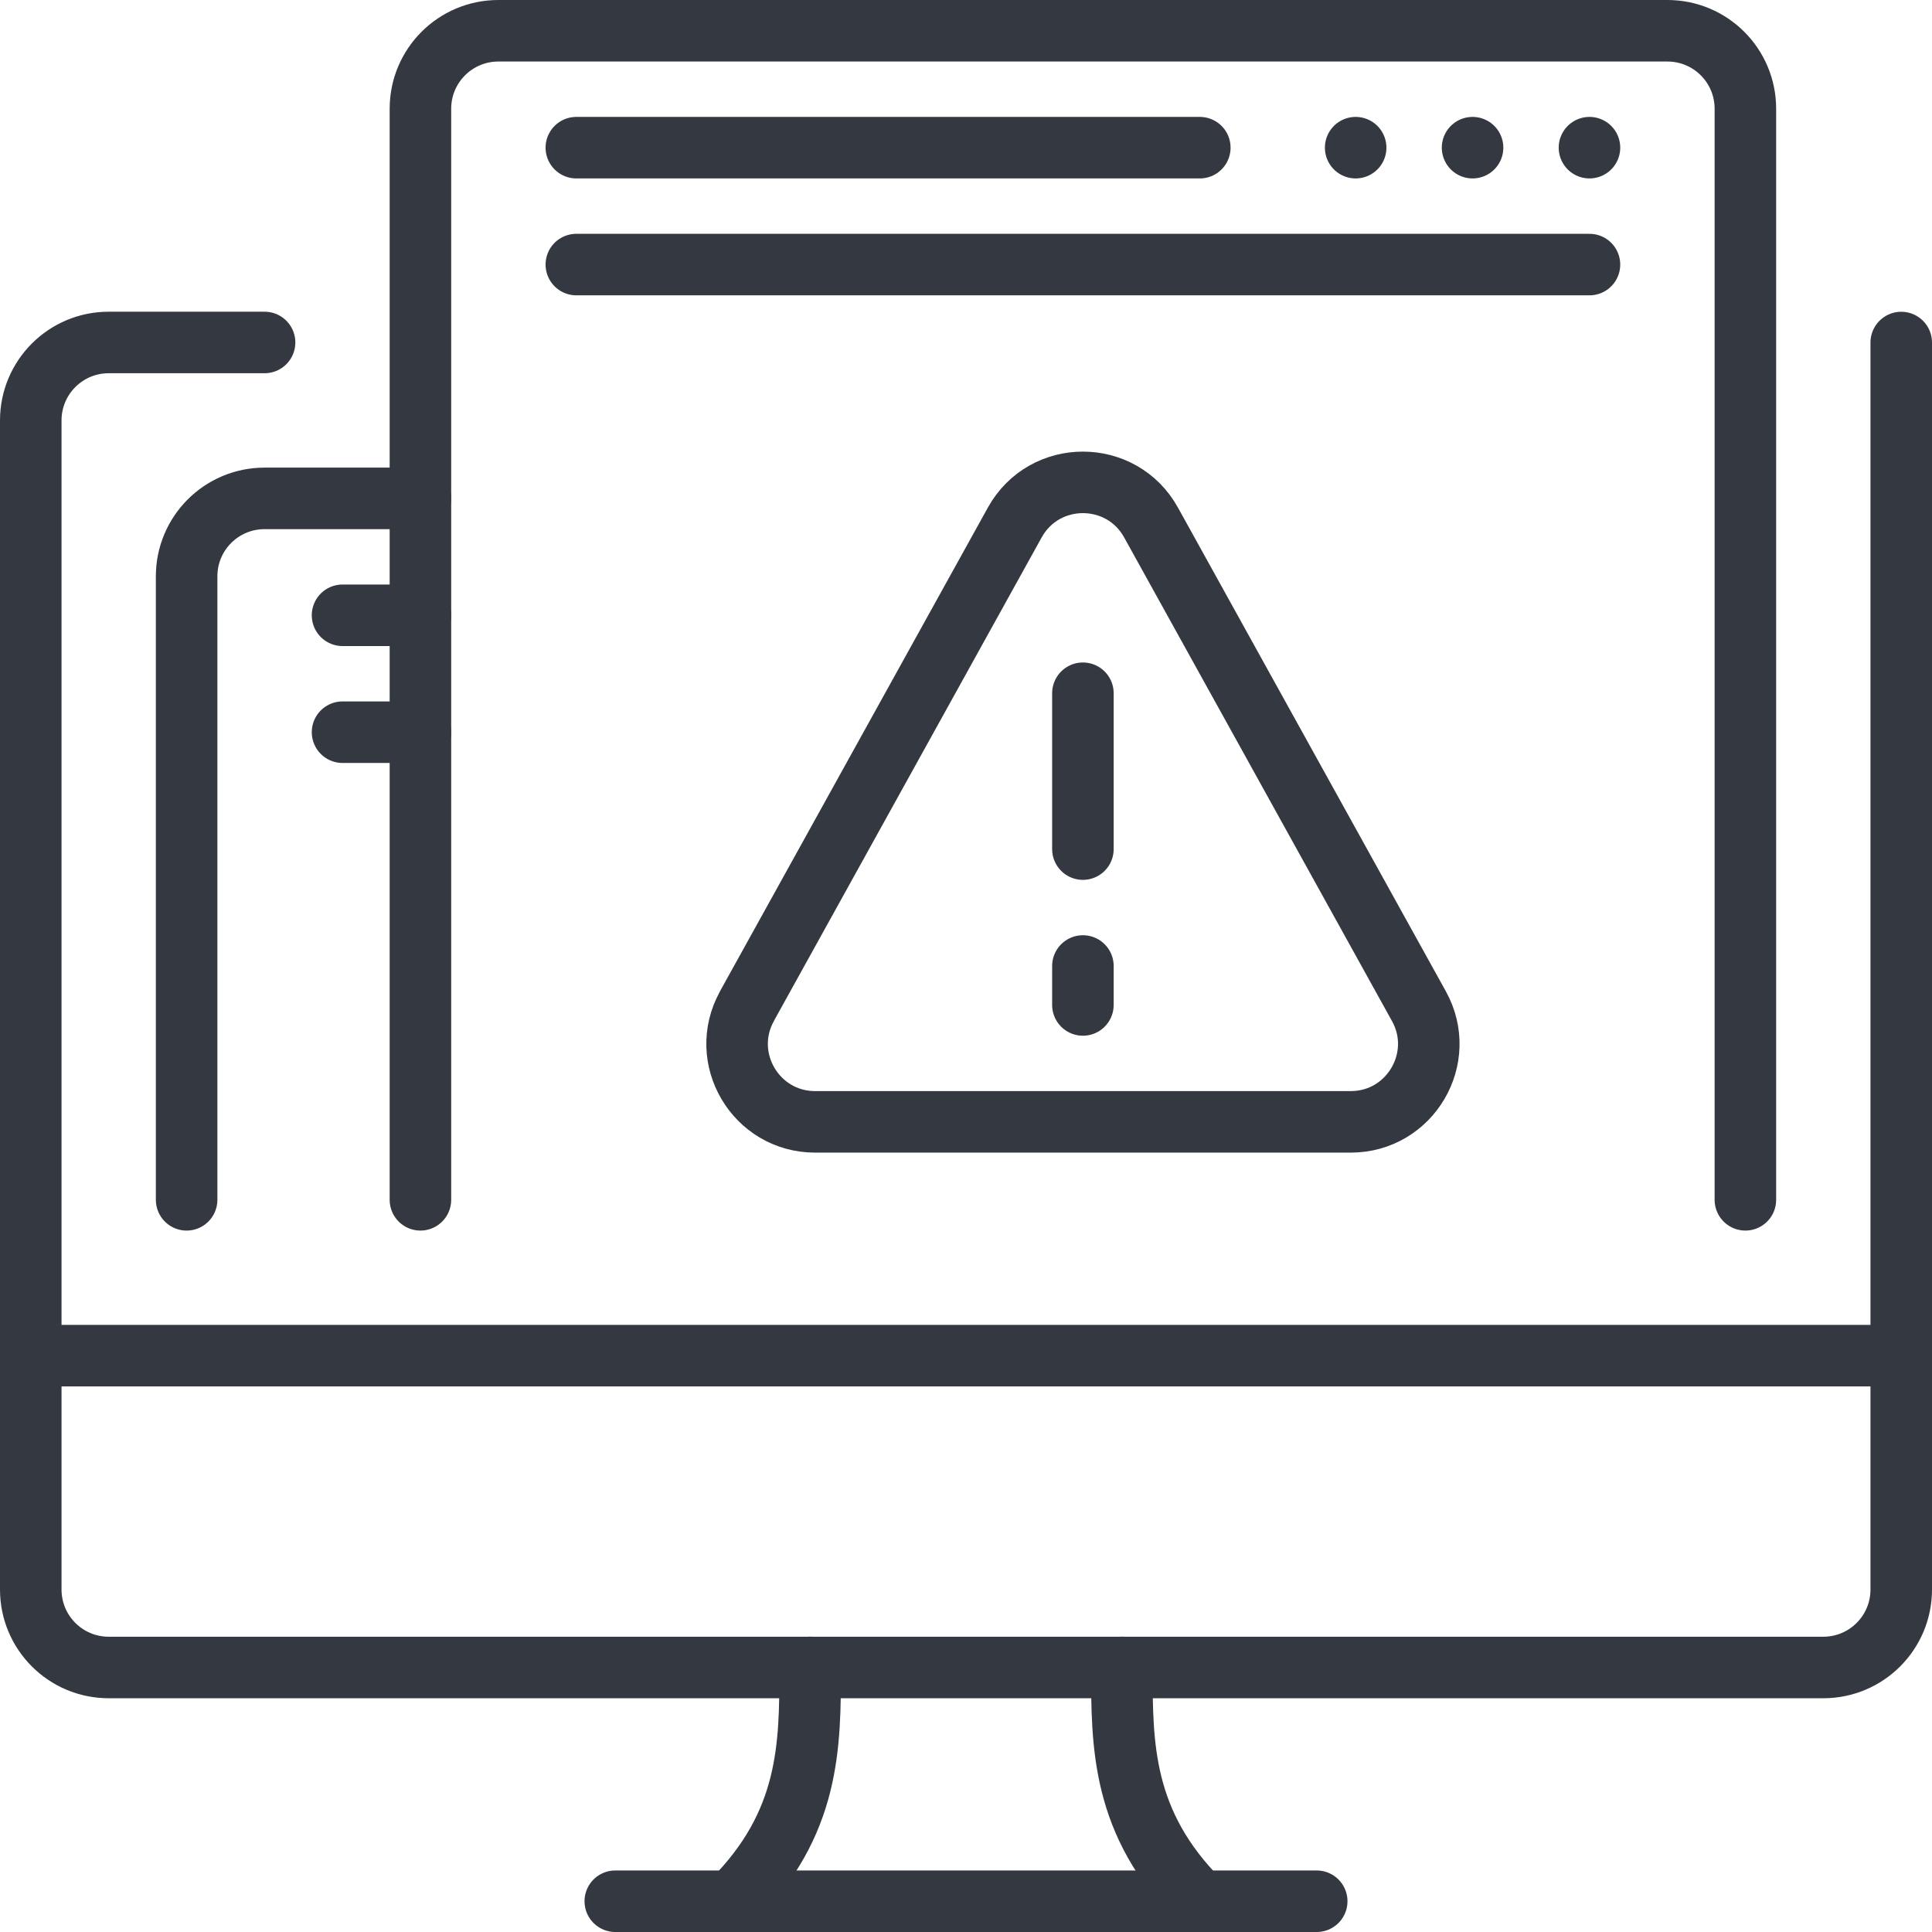
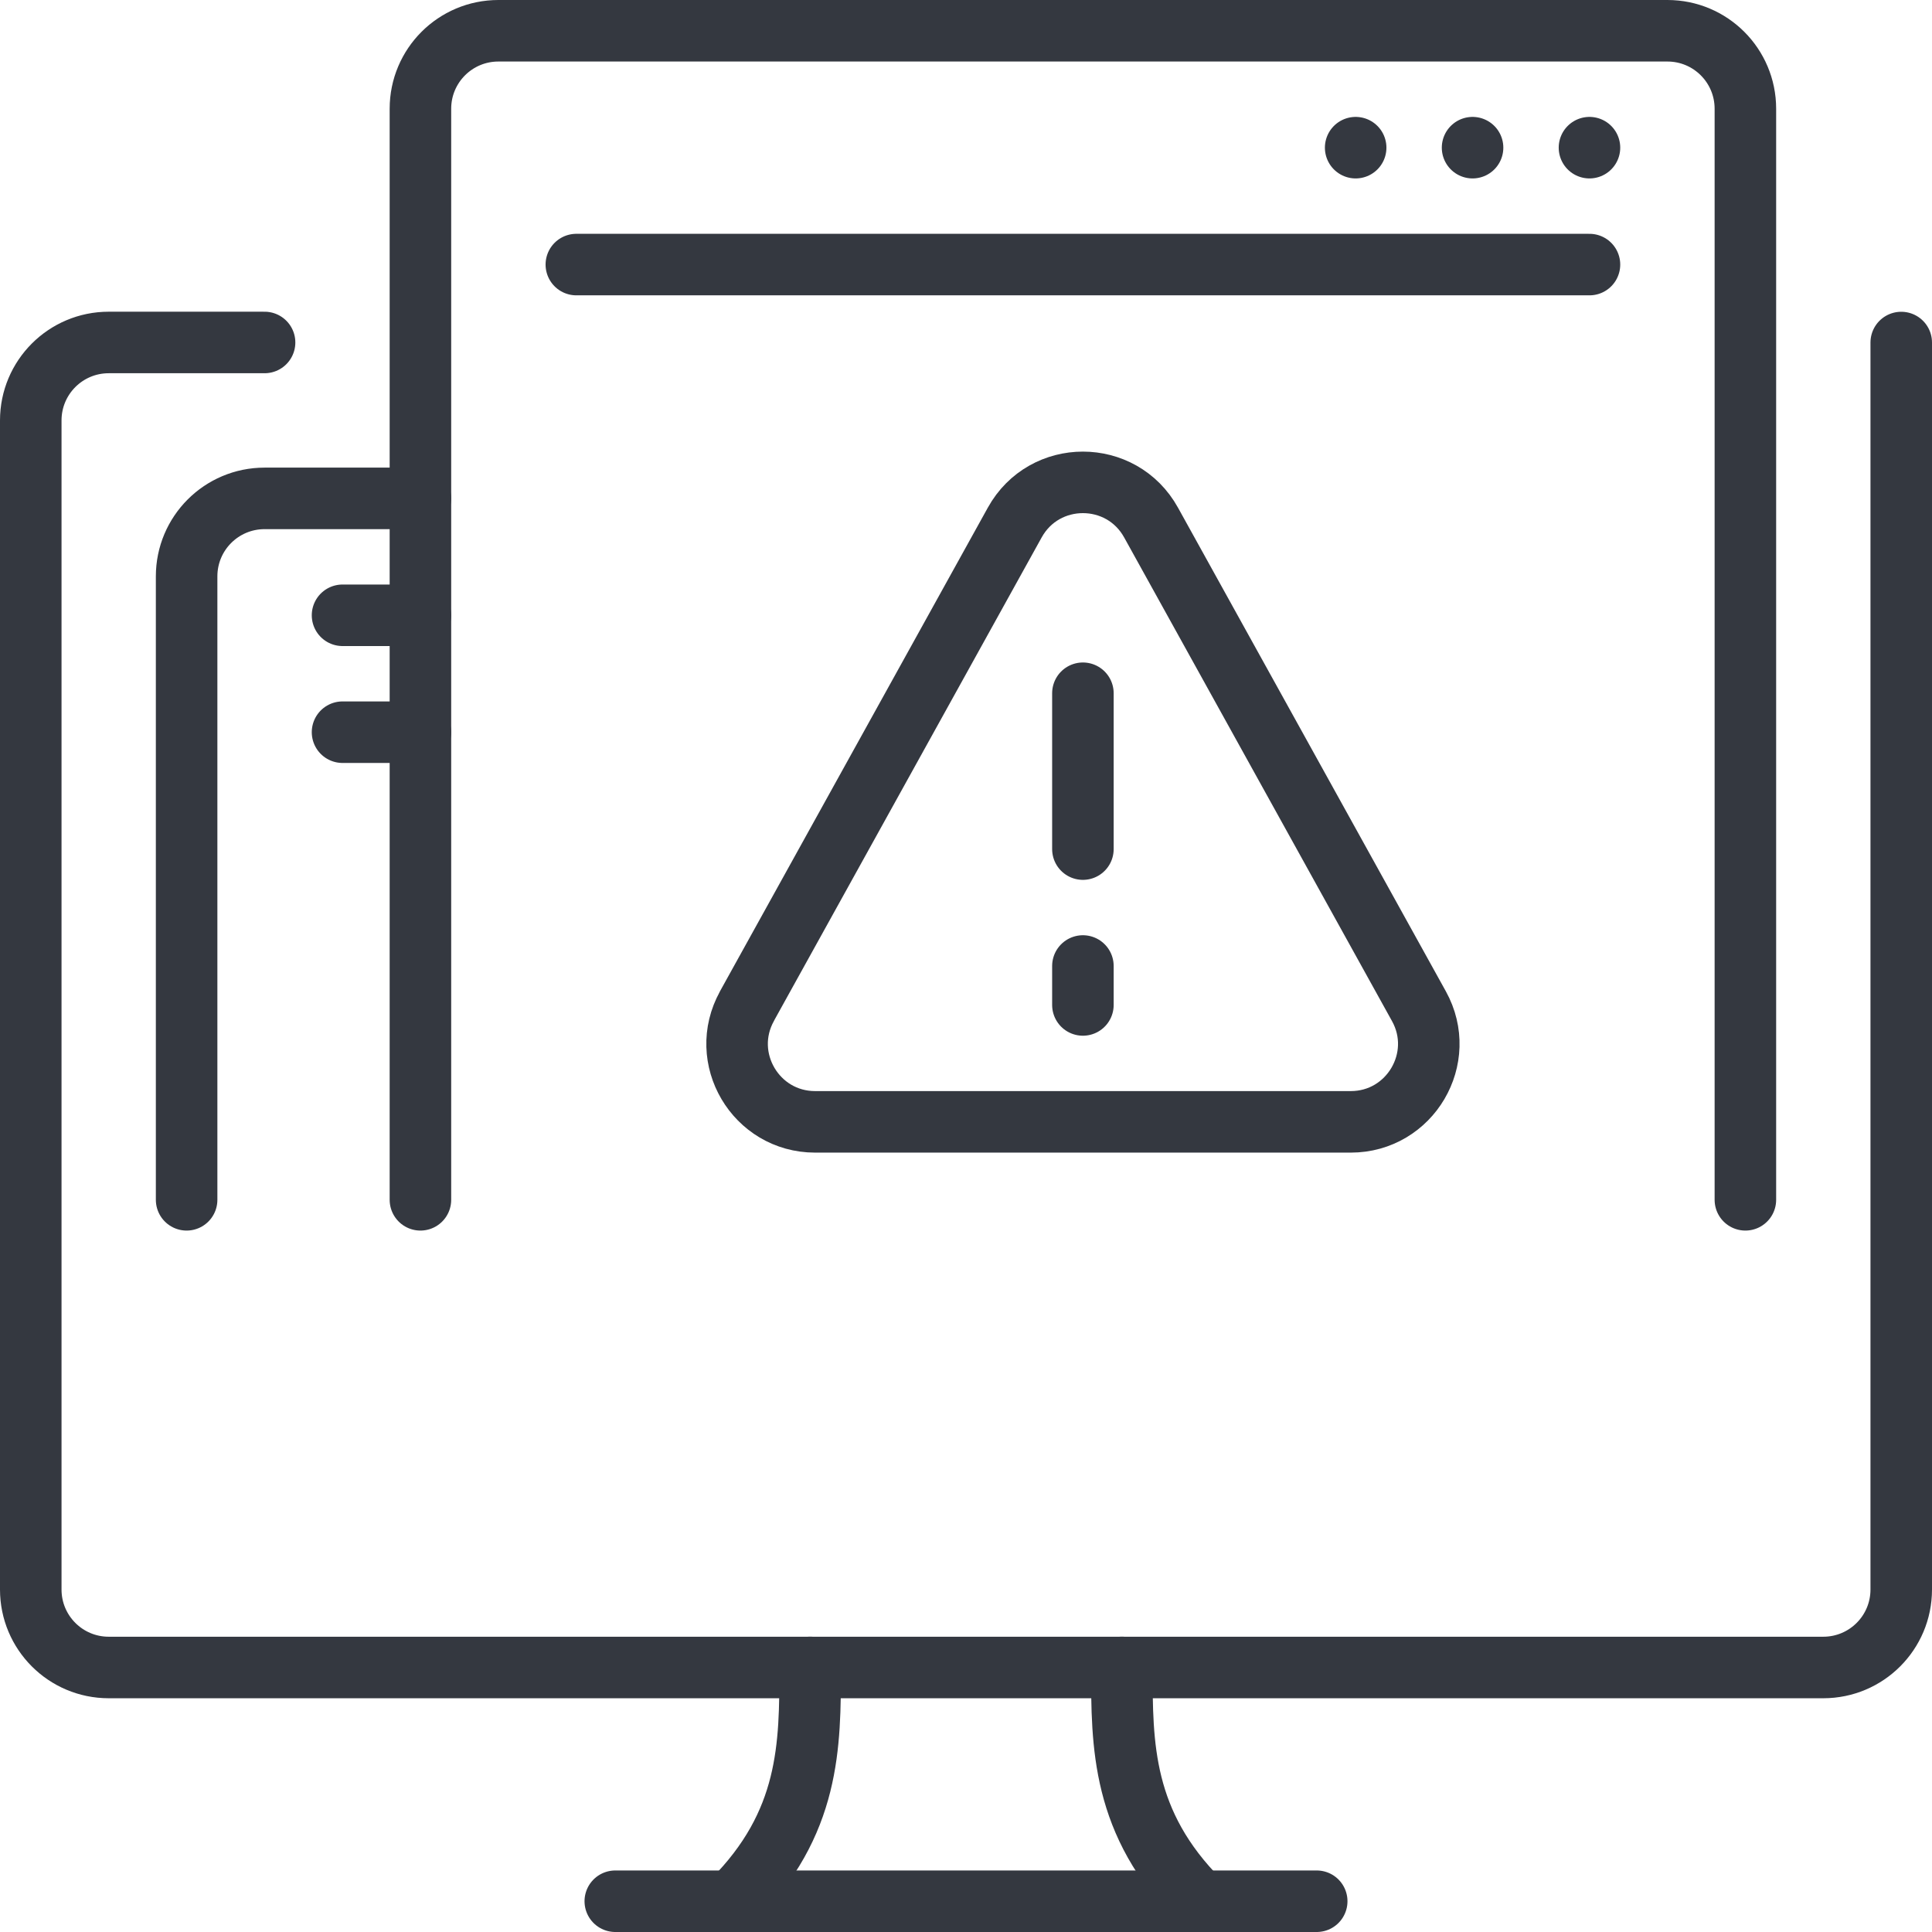
<svg xmlns="http://www.w3.org/2000/svg" id="Layer_2" data-name="Layer 2" viewBox="0 0 314 314">
  <defs>
    <style>
      .cls-1 {
        fill: none;
        stroke: #343840;
        stroke-linecap: round;
        stroke-linejoin: round;
        stroke-width: 10px;
      }
    </style>
  </defs>
  <g id="Layer_1-2" data-name="Layer 1">
    <g id="system-vulnerability">
      <path class="cls-1" d="M309,55.67v202.67c0,7-5.67,12.67-12.67,12.67H17.67c-7,0-12.67-5.67-12.67-12.67V68.33c0-7,5.67-12.67,12.67-12.67h25.33" />
-       <line class="cls-1" x1="5" y1="220.33" x2="309" y2="220.33" />
      <path class="cls-1" d="M68.33,81h-25.33c-7,0-12.67,5.67-12.67,12.67v101.33" />
      <line class="cls-1" x1="55.67" y1="119" x2="68.33" y2="119" />
      <line class="cls-1" x1="55.67" y1="100" x2="68.33" y2="100" />
      <path class="cls-1" d="M283.67,195V17.67c0-7-5.67-12.67-12.67-12.67H81c-7,0-12.67,5.67-12.67,12.67v177.33" />
      <path class="cls-1" d="M119,309c12.67-12.67,12.67-25.33,12.67-38" />
      <path class="cls-1" d="M195,309c-12.67-12.67-12.67-25.33-12.67-38" />
      <line class="cls-1" x1="100" y1="309" x2="214" y2="309" />
      <line class="cls-1" x1="93.67" y1="43" x2="258.33" y2="43" />
      <line class="cls-1" x1="258.33" y1="24" x2="258.33" y2="24" />
      <line class="cls-1" x1="239.33" y1="24" x2="239.33" y2="24" />
      <line class="cls-1" x1="220.33" y1="24" x2="220.33" y2="24" />
-       <line class="cls-1" x1="93.67" y1="24" x2="195" y2="24" />
      <g>
        <path class="cls-1" d="M121.39,163.53l43.53-78.6c4.82-8.71,17.34-8.71,22.16,0l43.53,78.6c4.68,8.44-1.43,18.8-11.08,18.8h-87.05c-9.65,0-15.76-10.36-11.08-18.8Z" />
        <line class="cls-1" x1="176" y1="112.67" x2="176" y2="138" />
        <line class="cls-1" x1="176" y1="157" x2="176" y2="163.33" />
      </g>
    </g>
  </g>
</svg>